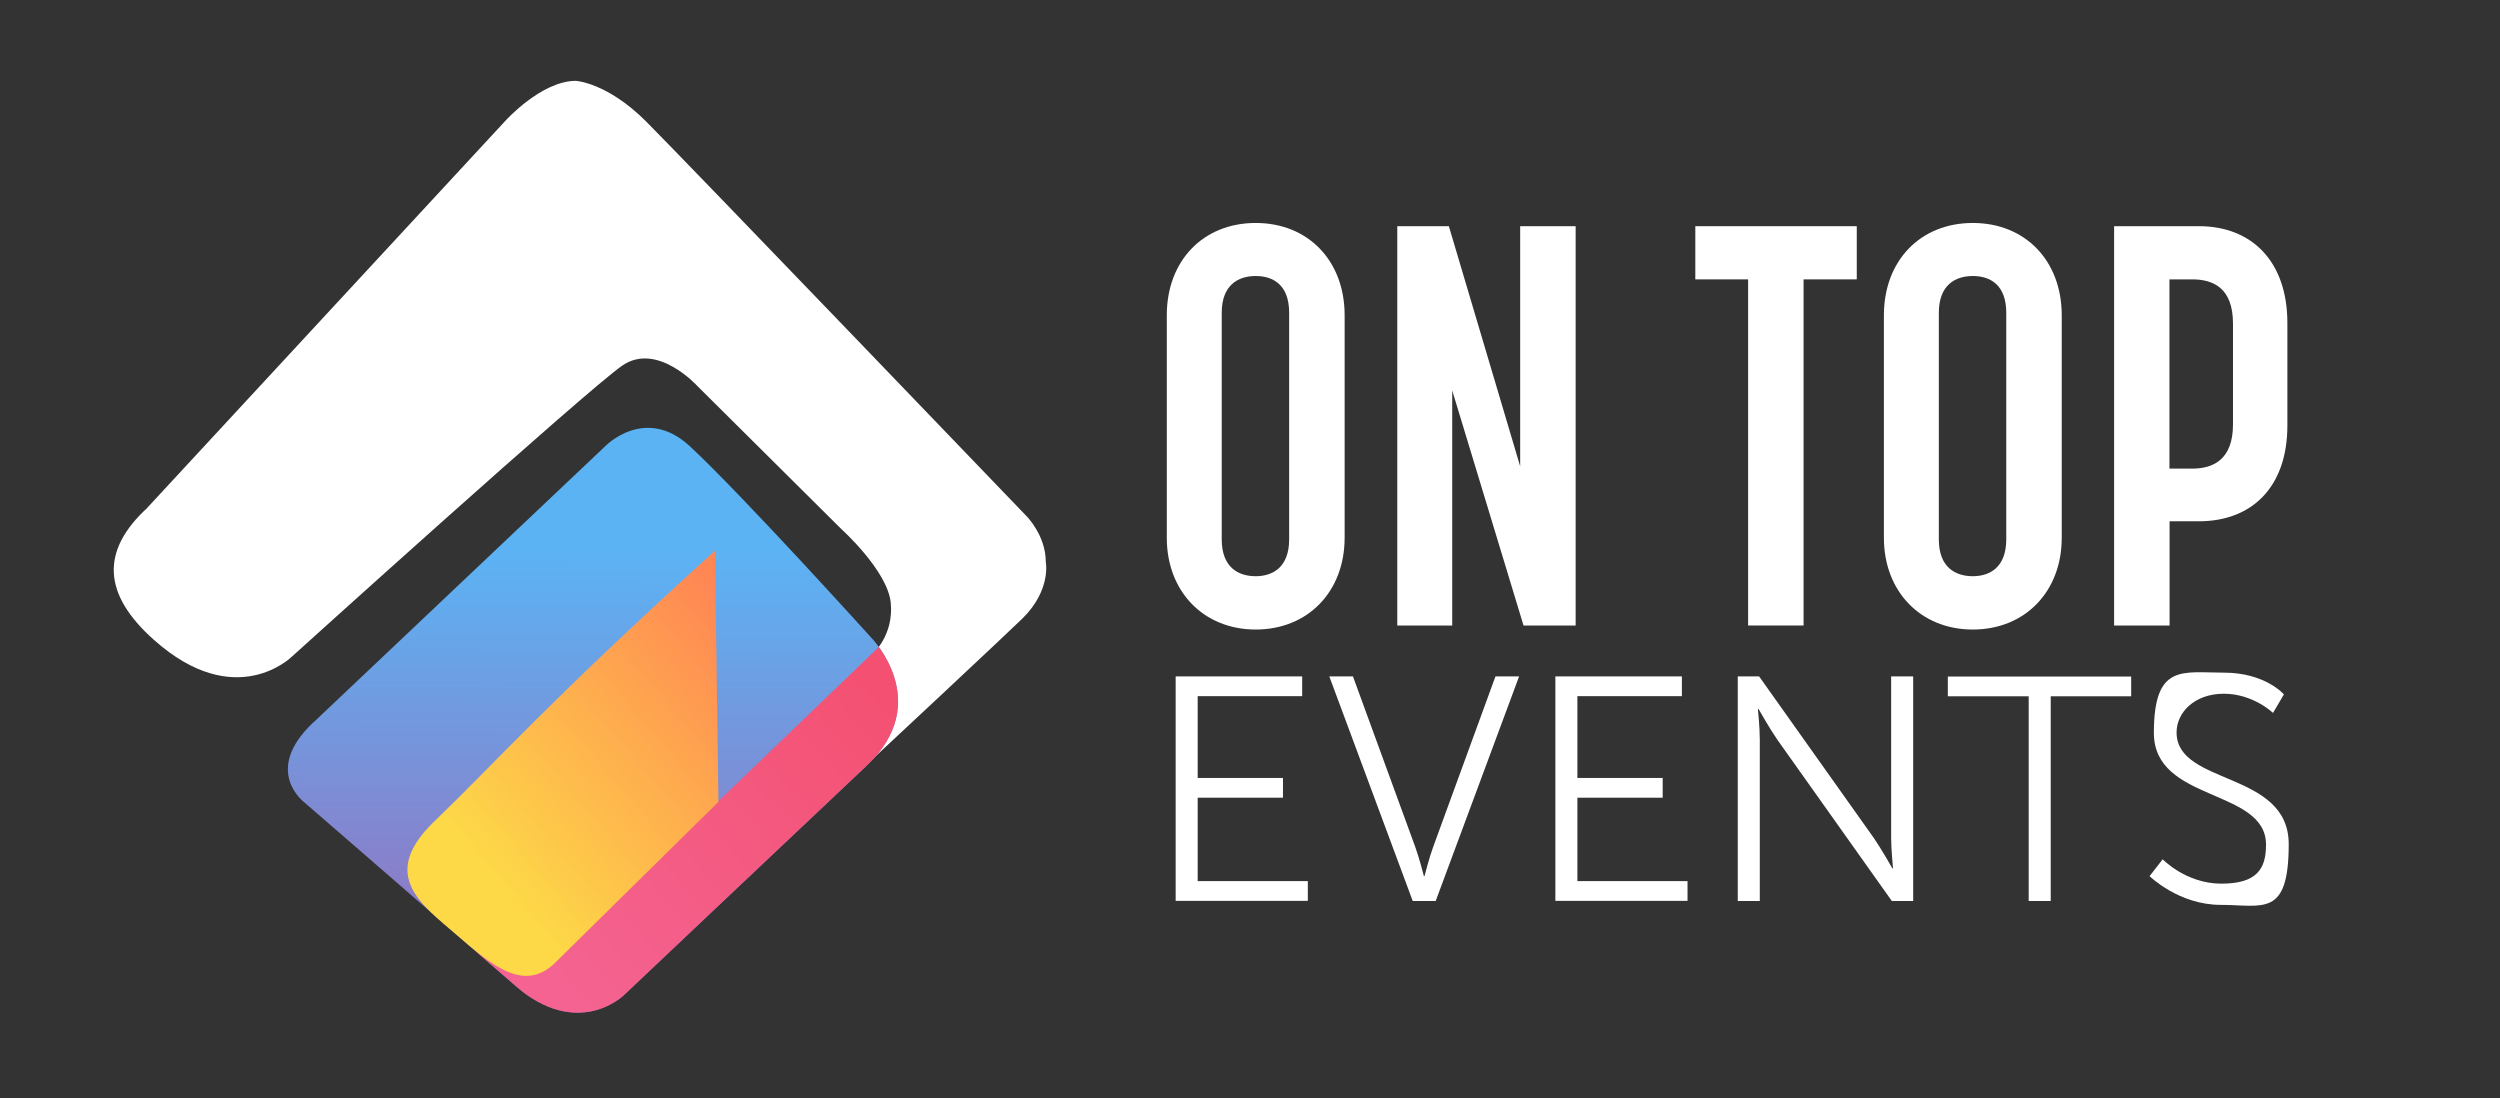
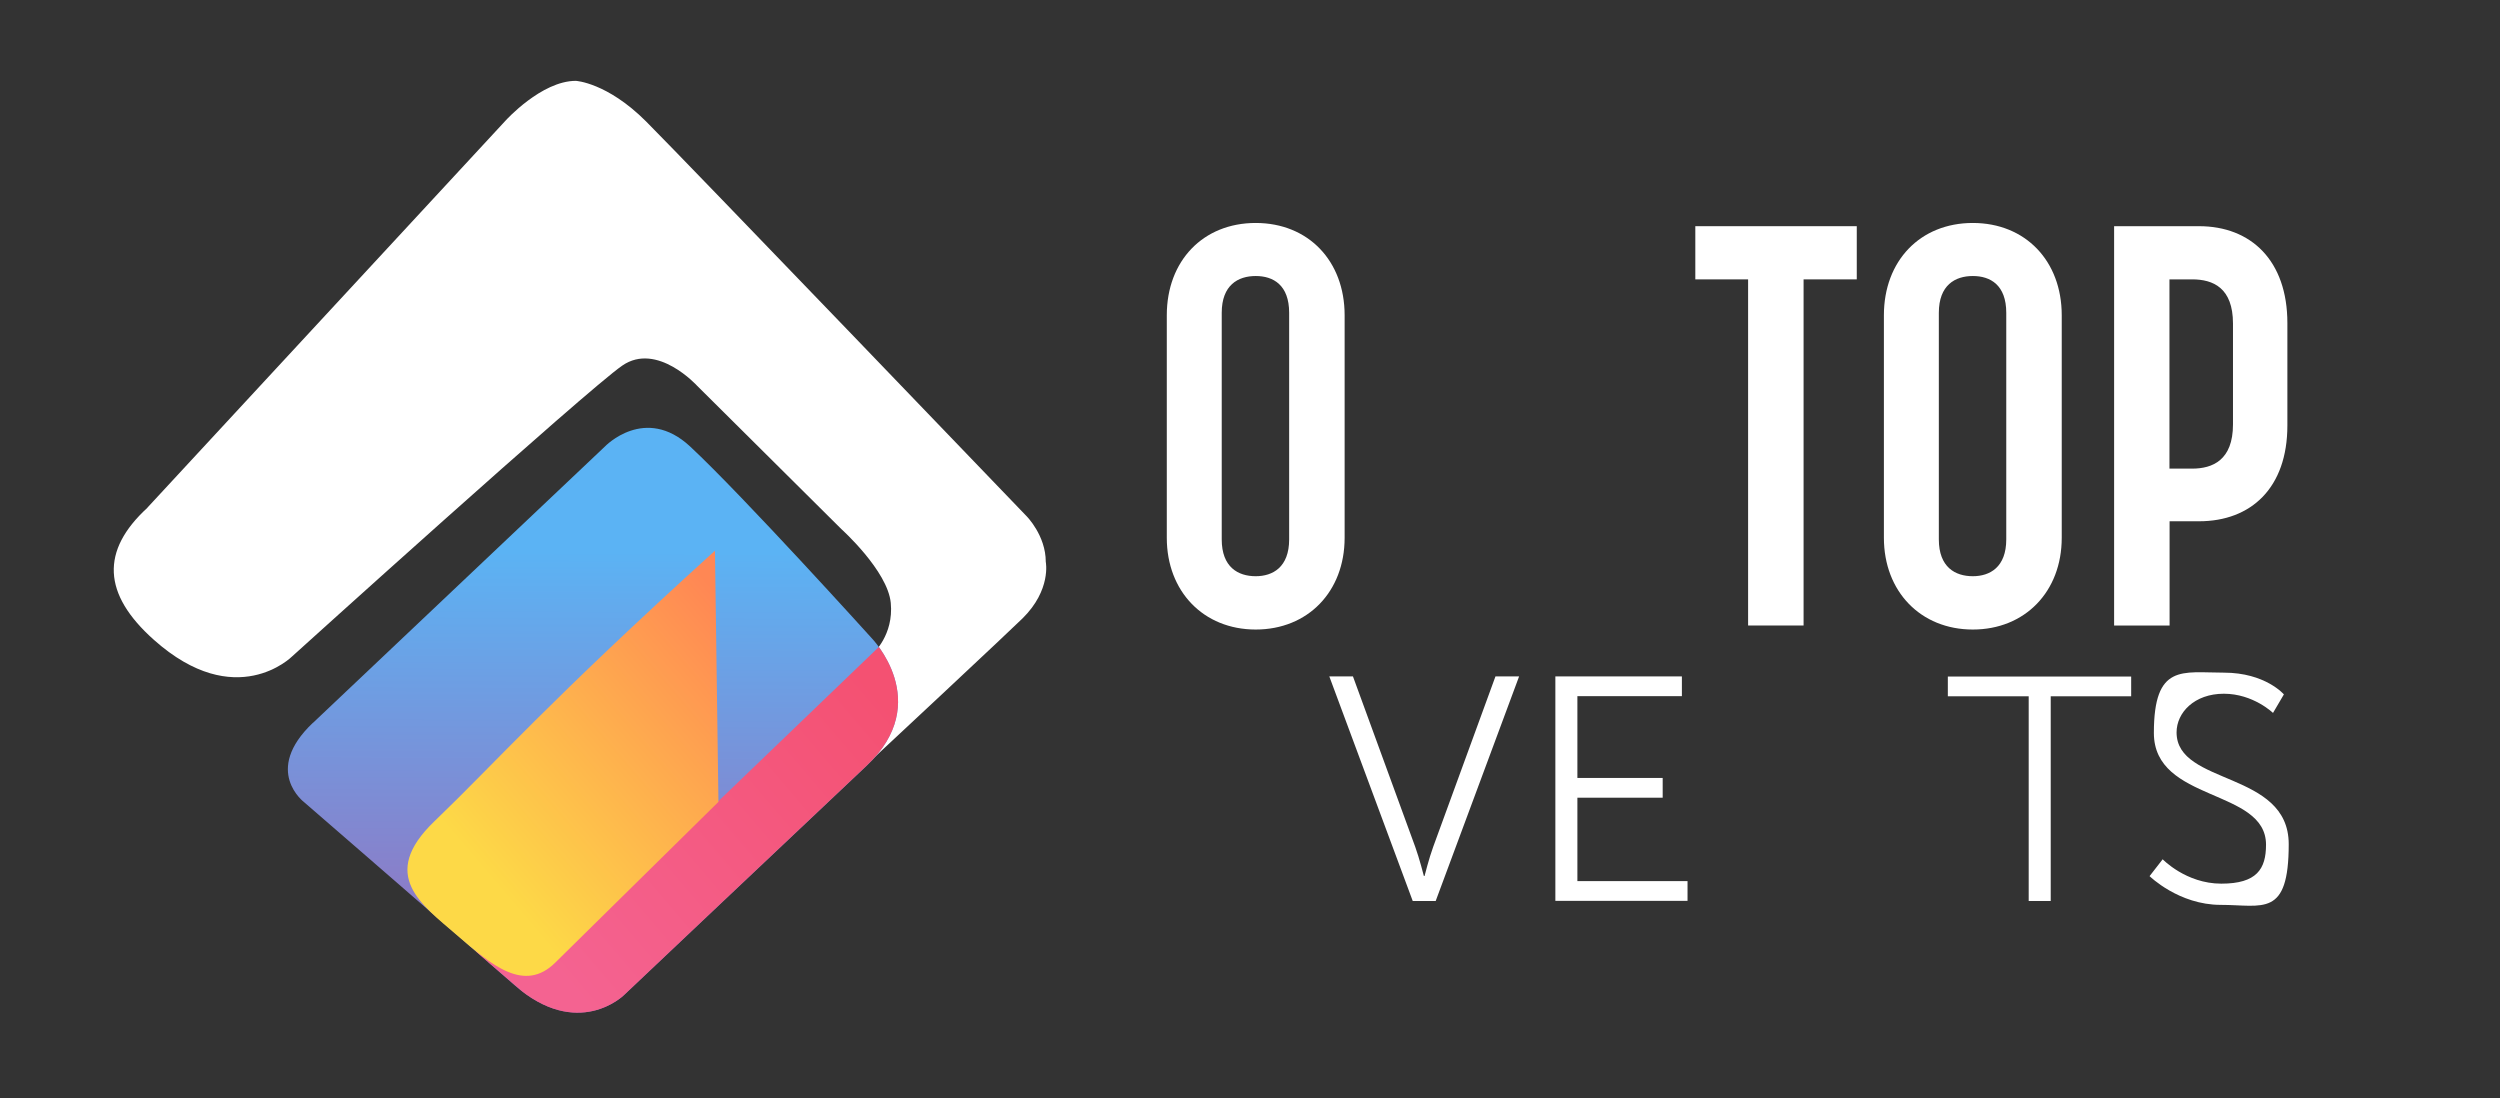
<svg xmlns="http://www.w3.org/2000/svg" id="Layer_1" version="1.1" viewBox="0 0 1861.3 817.7">
  <rect x="0" y="0" width="1861.3" height="817.7" fill="#333333" stroke="none" />
  <defs>
    <style>
      .st0 {
        fill: none;
      }

      .st1 {
        fill: url(#Sfumatura_senza_nome_14);
      }

      .st2 {
        fill: url(#Sfumatura_senza_nome_34);
      }

      .st3 {
        fill: url(#Sfumatura_senza_nome_28);
      }

      .st4 {
        fill: #fff;
      }

      .st5 {
        clip-path: url(#clippath);
      }
    </style>
    <linearGradient id="Sfumatura_senza_nome_14" data-name="Sfumatura senza nome 14" x1="442.2" y1="320" x2="440.7" y2="771.2" gradientUnits="userSpaceOnUse">
      <stop offset=".2" stop-color="#5bb3f4" />
      <stop offset="1" stop-color="#9e67b6" />
    </linearGradient>
    <clipPath id="clippath">
      <polygon class="st0" points="654.3 481.7 526 605 354.3 708.5 390.4 739.5 390.4 770 543.8 778.5 707.4 589.4 672.7 495.8 654.3 481.7" />
    </clipPath>
    <linearGradient id="Sfumatura_senza_nome_28" data-name="Sfumatura senza nome 28" x1="235.3" y1="725.4" x2="580.9" y2="430.6" gradientUnits="userSpaceOnUse">
      <stop offset=".3" stop-color="#f46391" />
      <stop offset="1" stop-color="#f45172" />
    </linearGradient>
    <linearGradient id="Sfumatura_senza_nome_34" data-name="Sfumatura senza nome 34" x1="279" y1="728.8" x2="568.4" y2="482" gradientUnits="userSpaceOnUse">
      <stop offset=".3" stop-color="#fdd947" />
      <stop offset="1" stop-color="#ff8754" />
    </linearGradient>
  </defs>
  <g>
    <path class="st4" d="M109.7,378L376.4,89.8s26.7-29.6,52.3-29.6c0,0,23.3,1.2,52.3,30.2,29.1,29.1,283.3,293.9,283.3,293.9,0,0,14.3,14.3,14.3,34,0,0,4.3,20.9-17.4,42.2-21.7,21.3-306.5,286.4-306.5,286.4l-26-52.3,221.3-208.1s15.5-13.6,13.2-37.6c-2.3-24-36.8-55-36.8-55l-107.3-106.6s-29.9-33-55.8-15.1c-26.6,18.3-245.9,216.6-245.9,216.6,0,0-41.9,41.9-102.8-12.4-38.3-34.1-39.7-66.4-4.8-98.4Z" />
    <path class="st1" d="M233,538.2l217.4-205.8s29.8-31.2,63.4,0c39.7,37,134.9,142.4,134.9,142.4,0,0,47.1,47.7-3.5,95.3-50.6,47.7-180.8,170.9-180.8,170.9,0,0-34.3,33.7-81.4-7.6-47.1-41.3-156.4-136-156.4-136,0,0-31.5-23.4,6.4-59.3Z" />
    <g class="st5">
      <path class="st3" d="M233,538.2l217.4-205.8s24.4-37.8,63.4,0c38.9,37.8,134.9,142.4,134.9,142.4,0,0,47.1,47.7-3.5,95.3-50.6,47.7-180.8,170.9-180.8,170.9,0,0-34.3,33.7-81.4-7.6-47.1-41.3-156.4-136-156.4-136,0,0-31.5-23.4,6.4-59.3Z" />
    </g>
    <path class="st2" d="M532.3,410.1l2.6,186.9s-112.1,110.4-121.5,119.7c-23.1,22.8-47.4,1.9-73.4-20.6-26-22.5-58.3-44.5-16.7-84.5,45.9-44.1,84.3-88.5,208.9-201.5Z" />
  </g>
  <g>
    <path class="st4" d="M868.7,400.4v-165.7c0-40.5,27-68.7,66.2-68.7s66.2,28.3,66.2,68.7v165.7c0,40.1-27.4,68.3-66.2,68.3s-66.2-28.3-66.2-68.3ZM934.9,429c12.7,0,24.9-6.7,24.9-27.4v-168.7c0-20.7-11.8-27.4-24.9-27.4s-25.3,6.7-25.3,27.4v168.7c0,20.7,12.2,27.4,25.3,27.4Z" />
-     <path class="st4" d="M1040.3,168.4h38.4l53.1,178.8v-178.8h41.3v297.3h-38.8l-53.1-175v175h-40.9V168.4Z" />
    <path class="st4" d="M1301.4,208h-39.2v-39.6h120.2v39.6h-39.6v257.7h-41.3V208Z" />
    <path class="st4" d="M1402.6,400.4v-165.7c0-40.5,27-68.7,66.2-68.7s66.2,28.3,66.2,68.7v165.7c0,40.1-27.4,68.3-66.2,68.3s-66.2-28.3-66.2-68.3ZM1468.8,429c12.7,0,24.9-6.7,24.9-27.4v-168.7c0-20.7-11.8-27.4-24.9-27.4s-25.3,6.7-25.3,27.4v168.7c0,20.7,12.2,27.4,25.3,27.4Z" />
    <path class="st4" d="M1573.9,168.4h63.3c38.8,0,65.8,25.7,65.8,72.1v76.3c0,46.4-27,71.3-65.8,71.3h-21.9v77.6h-41.3V168.4ZM1632.1,348.9c15.2,0,30.4-6.3,30.4-32.9v-75.1c0-26.6-14.8-32.9-30.4-32.9h-16.9v140.9h16.9Z" />
  </g>
  <g>
-     <path class="st4" d="M875.3,503.6h94.2v14.7h-77.8v60.9h63.5v14.7h-63.5v62.1h82v14.7h-98.4v-167.2Z" />
    <path class="st4" d="M989.7,503.6h17.6l46.4,127c3.1,8.6,6.4,21.6,6.4,21.6h.5s3.3-13.1,6.4-21.6l46.4-127h17.6l-62.1,167.2h-17.1l-62.1-167.2Z" />
    <path class="st4" d="M1158,503.6h94.2v14.7h-77.8v60.9h63.5v14.7h-63.5v62.1h82v14.7h-98.4v-167.2Z" />
-     <path class="st4" d="M1293.8,503.6h15.9l85.4,120.3c5.7,8.3,13.8,22.6,13.8,22.6h.5s-1.4-13.8-1.4-22.6v-120.3h16.4v167.2h-15.9l-85.4-120.3c-5.7-8.3-13.8-22.6-13.8-22.6h-.5s1.4,13.8,1.4,22.6v120.3h-16.4v-167.2Z" />
    <path class="st4" d="M1510.4,518.4h-60.2v-14.7h136.5v14.7h-59.9v152.4h-16.4v-152.4Z" />
    <path class="st4" d="M1610,639.6s17.4,18.3,43.8,18.3,33.3-10.9,33.3-29c0-42.1-83.5-31.4-83.5-83.2s21.2-44.9,52.1-44.9,44.7,16.2,44.7,16.2l-8.1,13.8s-14.7-14.3-36.6-14.3-35.2,14-35.2,28.8c0,39.7,83.5,28.3,83.5,83.2s-19.3,45.2-50.6,45.2-53-21.4-53-21.4l9.8-12.6Z" />
  </g>
</svg>